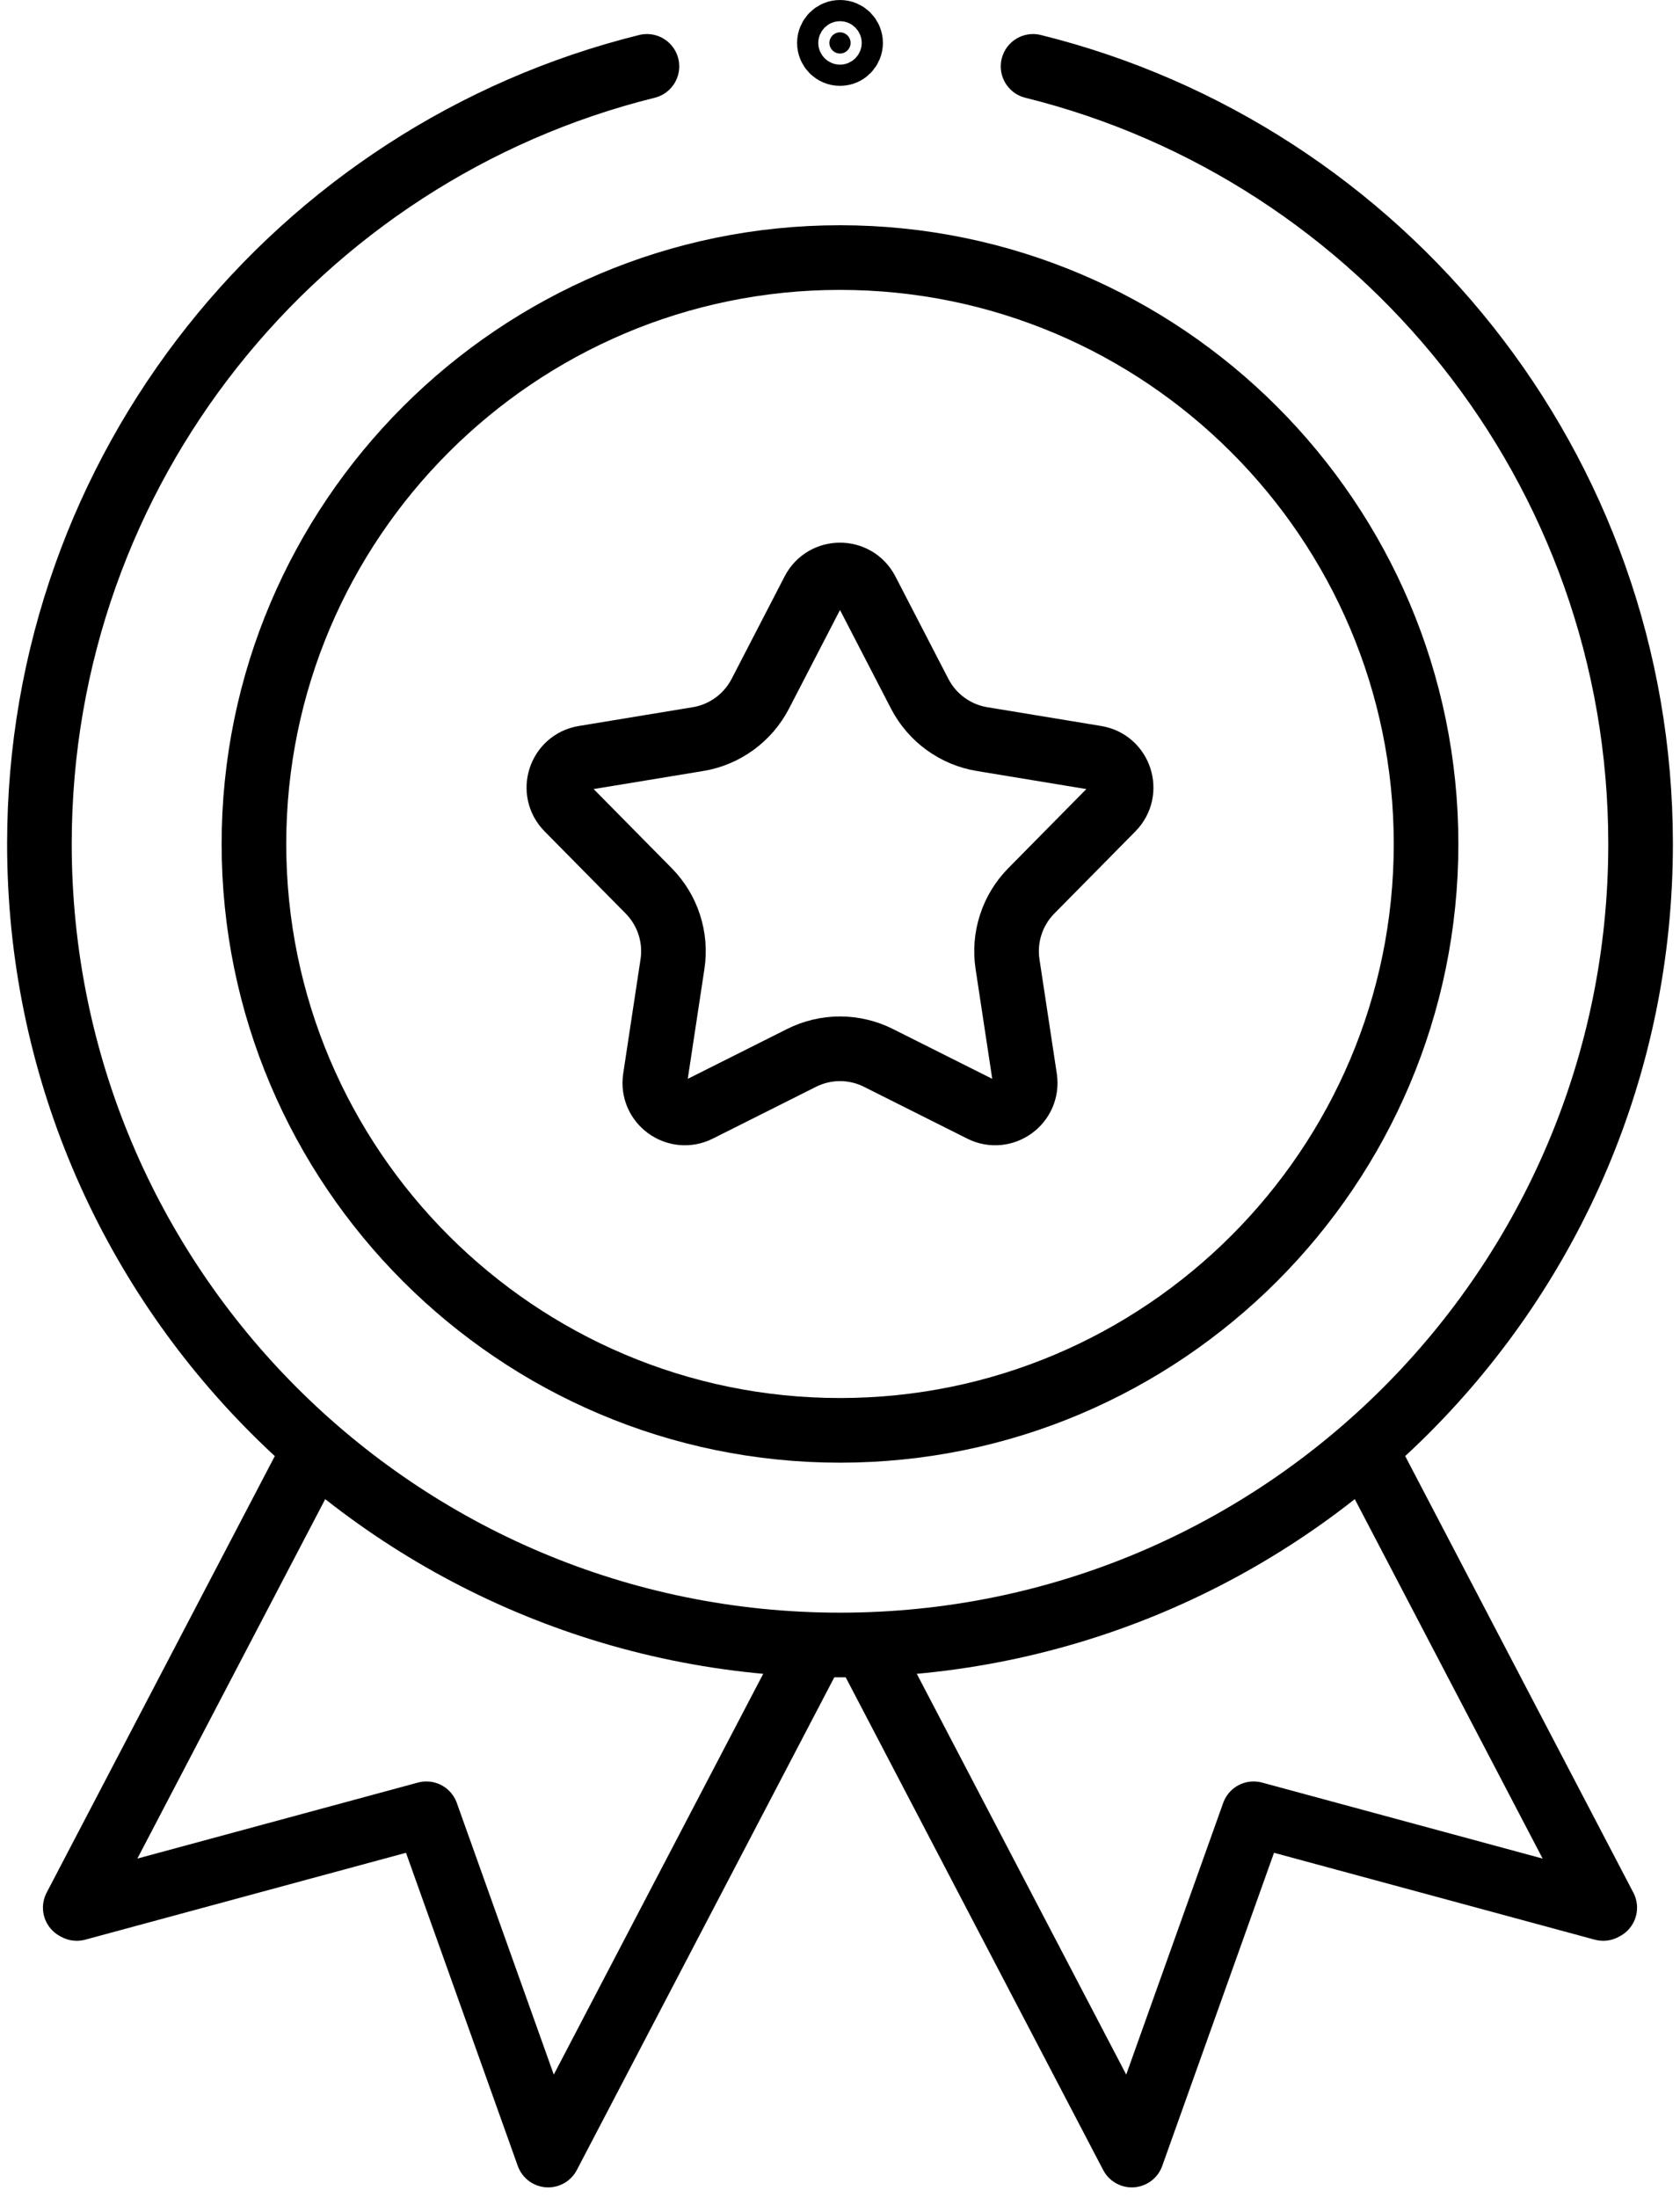
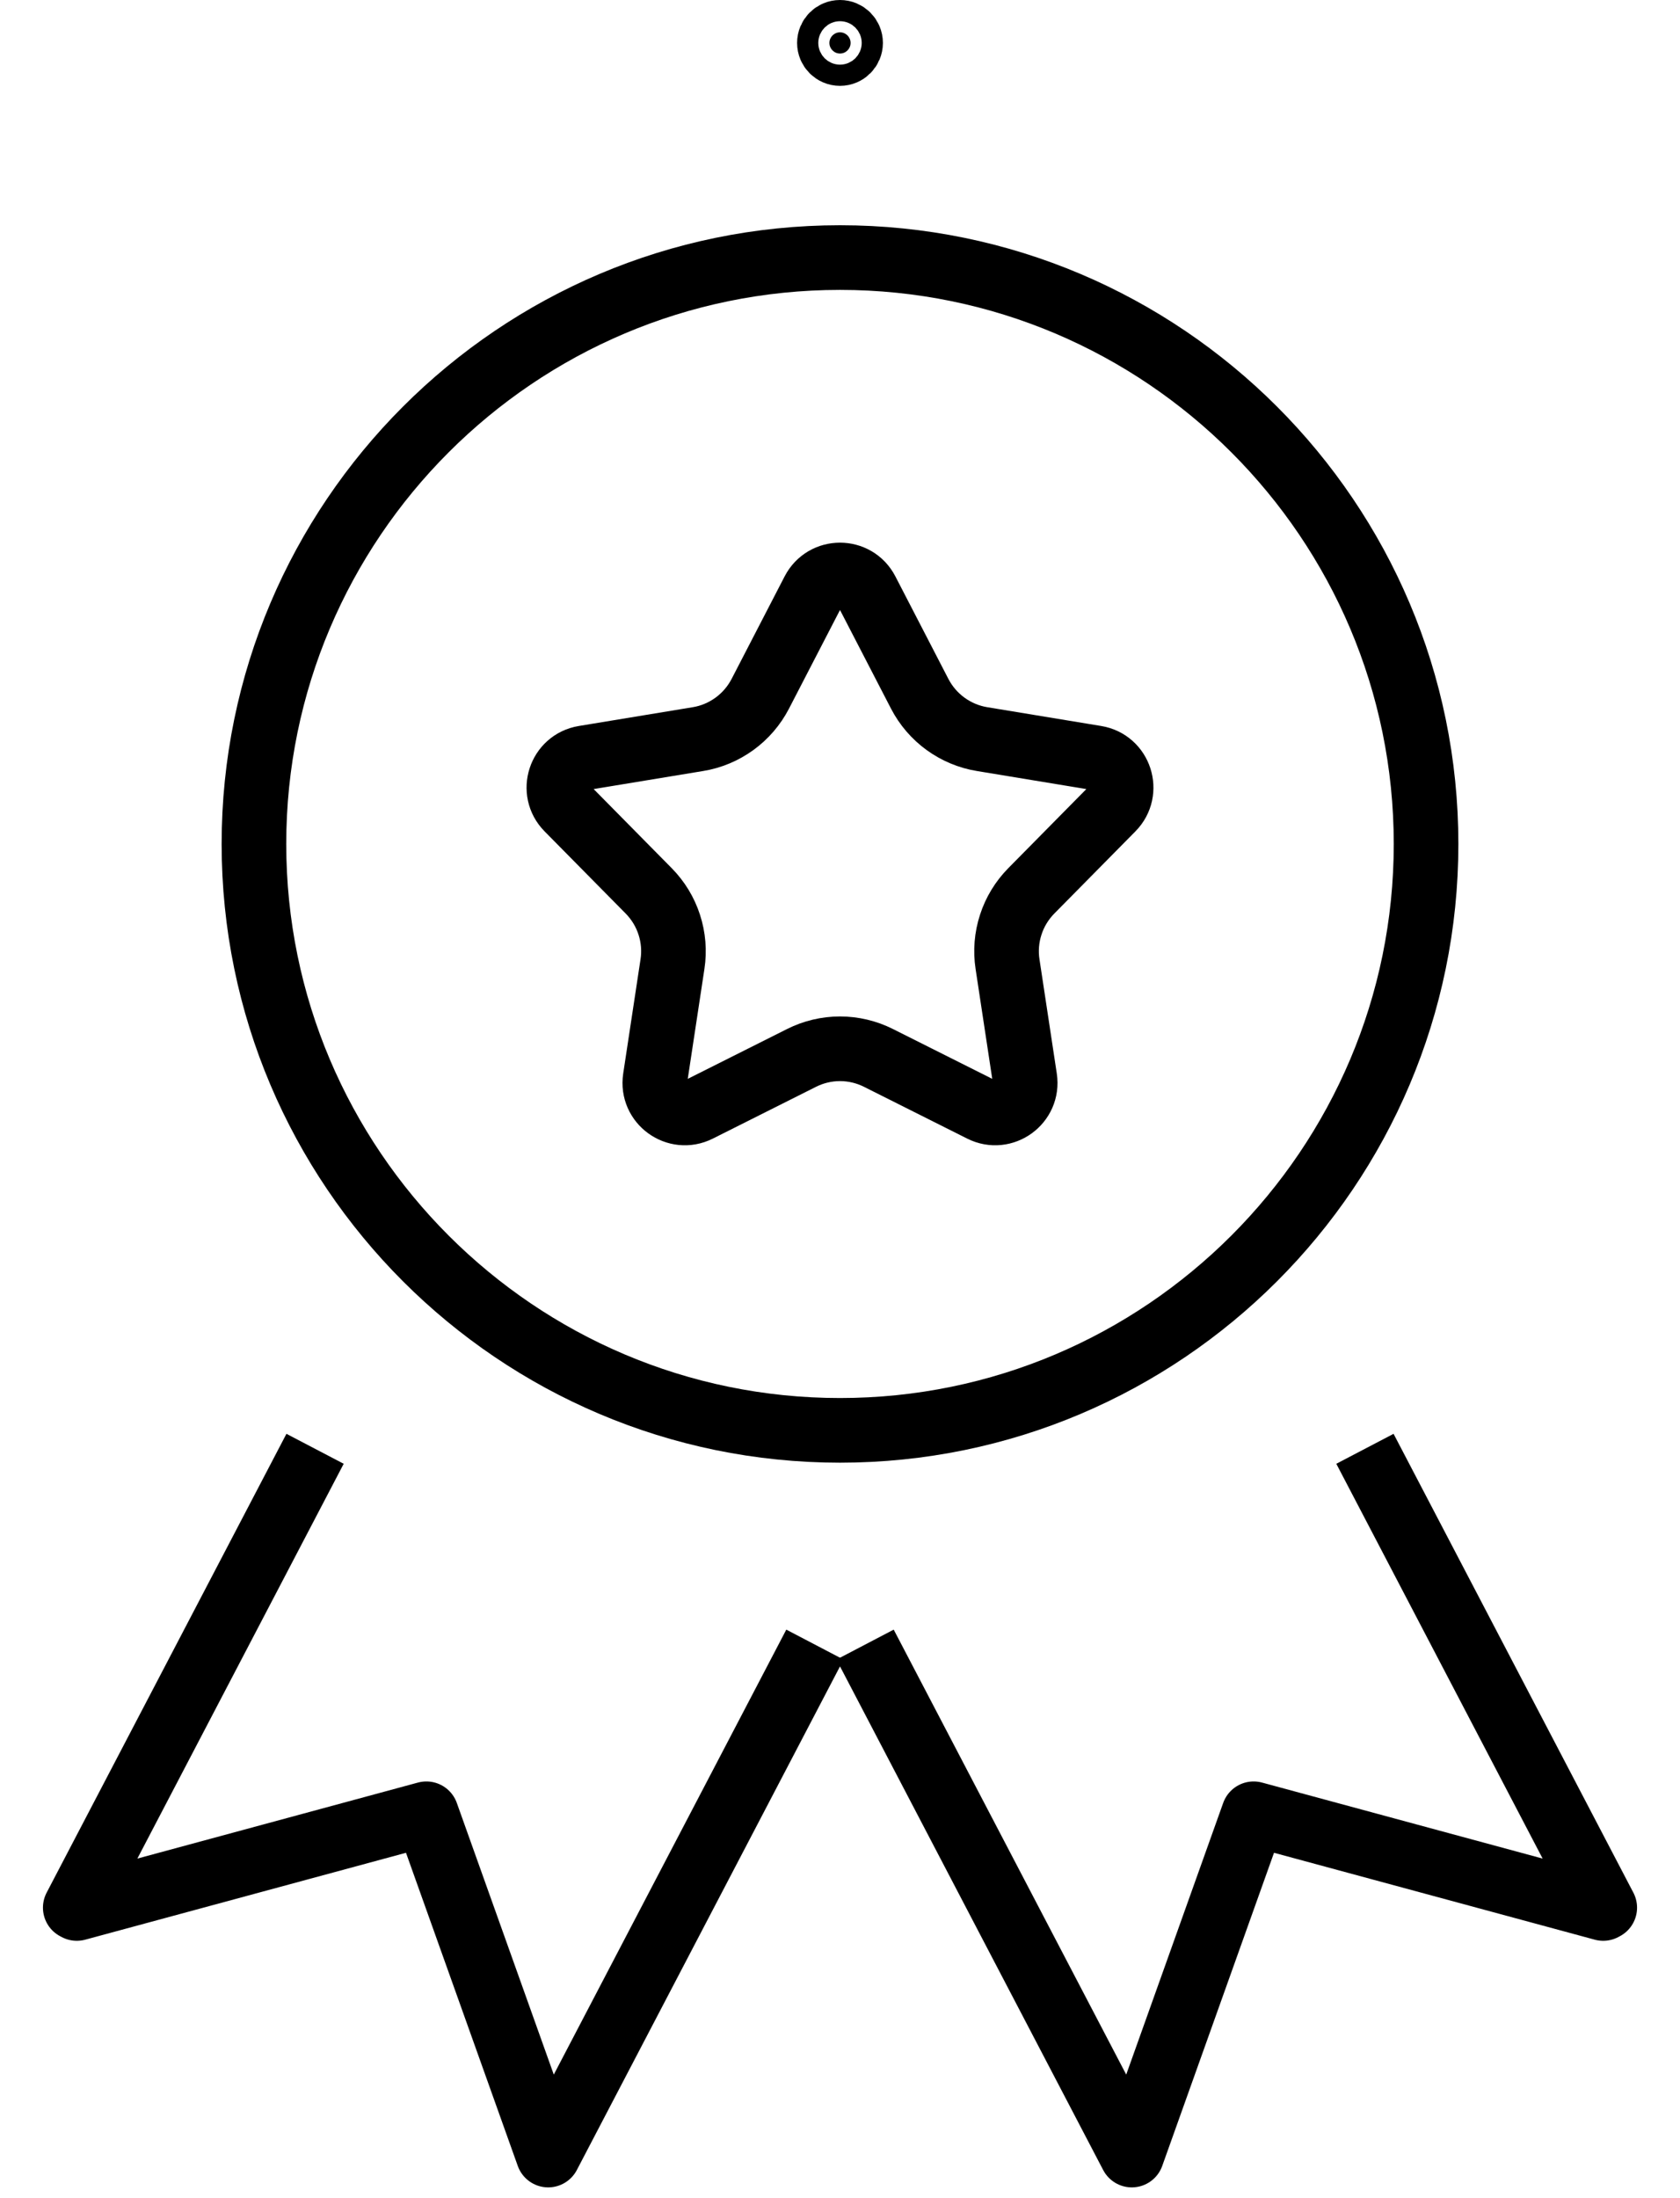
<svg xmlns="http://www.w3.org/2000/svg" width="39" height="51" viewBox="0 0 39 51" fill="none">
  <path d="M31.686 33.614L37.253 44.26L37.217 44.279L29.102 42.082L26.274 50L20.082 38.157" stroke="black" stroke-width="1.5" stroke-miterlimit="10" stroke-linejoin="round" />
  <path d="M7.314 33.614L1.747 44.26L1.783 44.279L9.898 42.082L12.726 50L18.918 38.157" stroke="black" stroke-width="1.5" stroke-miterlimit="10" stroke-linejoin="round" />
-   <path d="M23.982 1.54C32.081 3.546 38.085 10.862 38.085 19.581C38.085 29.846 29.764 38.166 19.5 38.166C9.236 38.166 0.915 29.846 0.915 19.581C0.915 10.862 6.919 3.546 15.018 1.54" stroke="black" stroke-width="1.5" stroke-miterlimit="10" stroke-linecap="round" stroke-linejoin="round" />
  <path d="M19.5 33.186C11.998 33.186 5.895 27.083 5.895 19.581C5.895 12.079 11.998 5.976 19.5 5.976C27.002 5.976 33.105 12.079 33.105 19.581C33.105 27.083 27.002 33.186 19.5 33.186Z" stroke="black" stroke-width="1.5" stroke-miterlimit="10" stroke-linecap="round" stroke-linejoin="round" />
  <path d="M20.119 13.717L21.351 16.098C21.494 16.373 21.699 16.612 21.95 16.794C22.201 16.976 22.491 17.098 22.797 17.148L25.442 17.584C26 17.676 26.222 18.359 25.824 18.762L23.941 20.669C23.723 20.89 23.559 21.159 23.464 21.454C23.368 21.748 23.342 22.062 23.389 22.368L23.791 25.019C23.876 25.578 23.295 26 22.79 25.747L20.393 24.545C20.116 24.406 19.81 24.333 19.5 24.333C19.19 24.333 18.884 24.406 18.607 24.545L16.211 25.747C15.705 26 15.124 25.578 15.209 25.019L15.611 22.368C15.658 22.062 15.632 21.748 15.536 21.454C15.441 21.159 15.277 20.89 15.059 20.669L13.176 18.762C12.778 18.359 13 17.676 13.558 17.584L16.204 17.148C16.51 17.098 16.799 16.976 17.05 16.794C17.301 16.612 17.506 16.373 17.649 16.098L18.881 13.717C19.141 13.215 19.859 13.215 20.119 13.717Z" stroke="black" stroke-width="1.5" stroke-miterlimit="10" stroke-linecap="round" stroke-linejoin="round" />
  <path d="M19.5 1.242C19.636 1.242 19.746 1.132 19.746 0.996C19.746 0.86 19.636 0.75 19.5 0.75C19.364 0.75 19.254 0.86 19.254 0.996C19.254 1.132 19.364 1.242 19.5 1.242Z" fill="black" stroke="black" stroke-width="1.5" />
</svg>